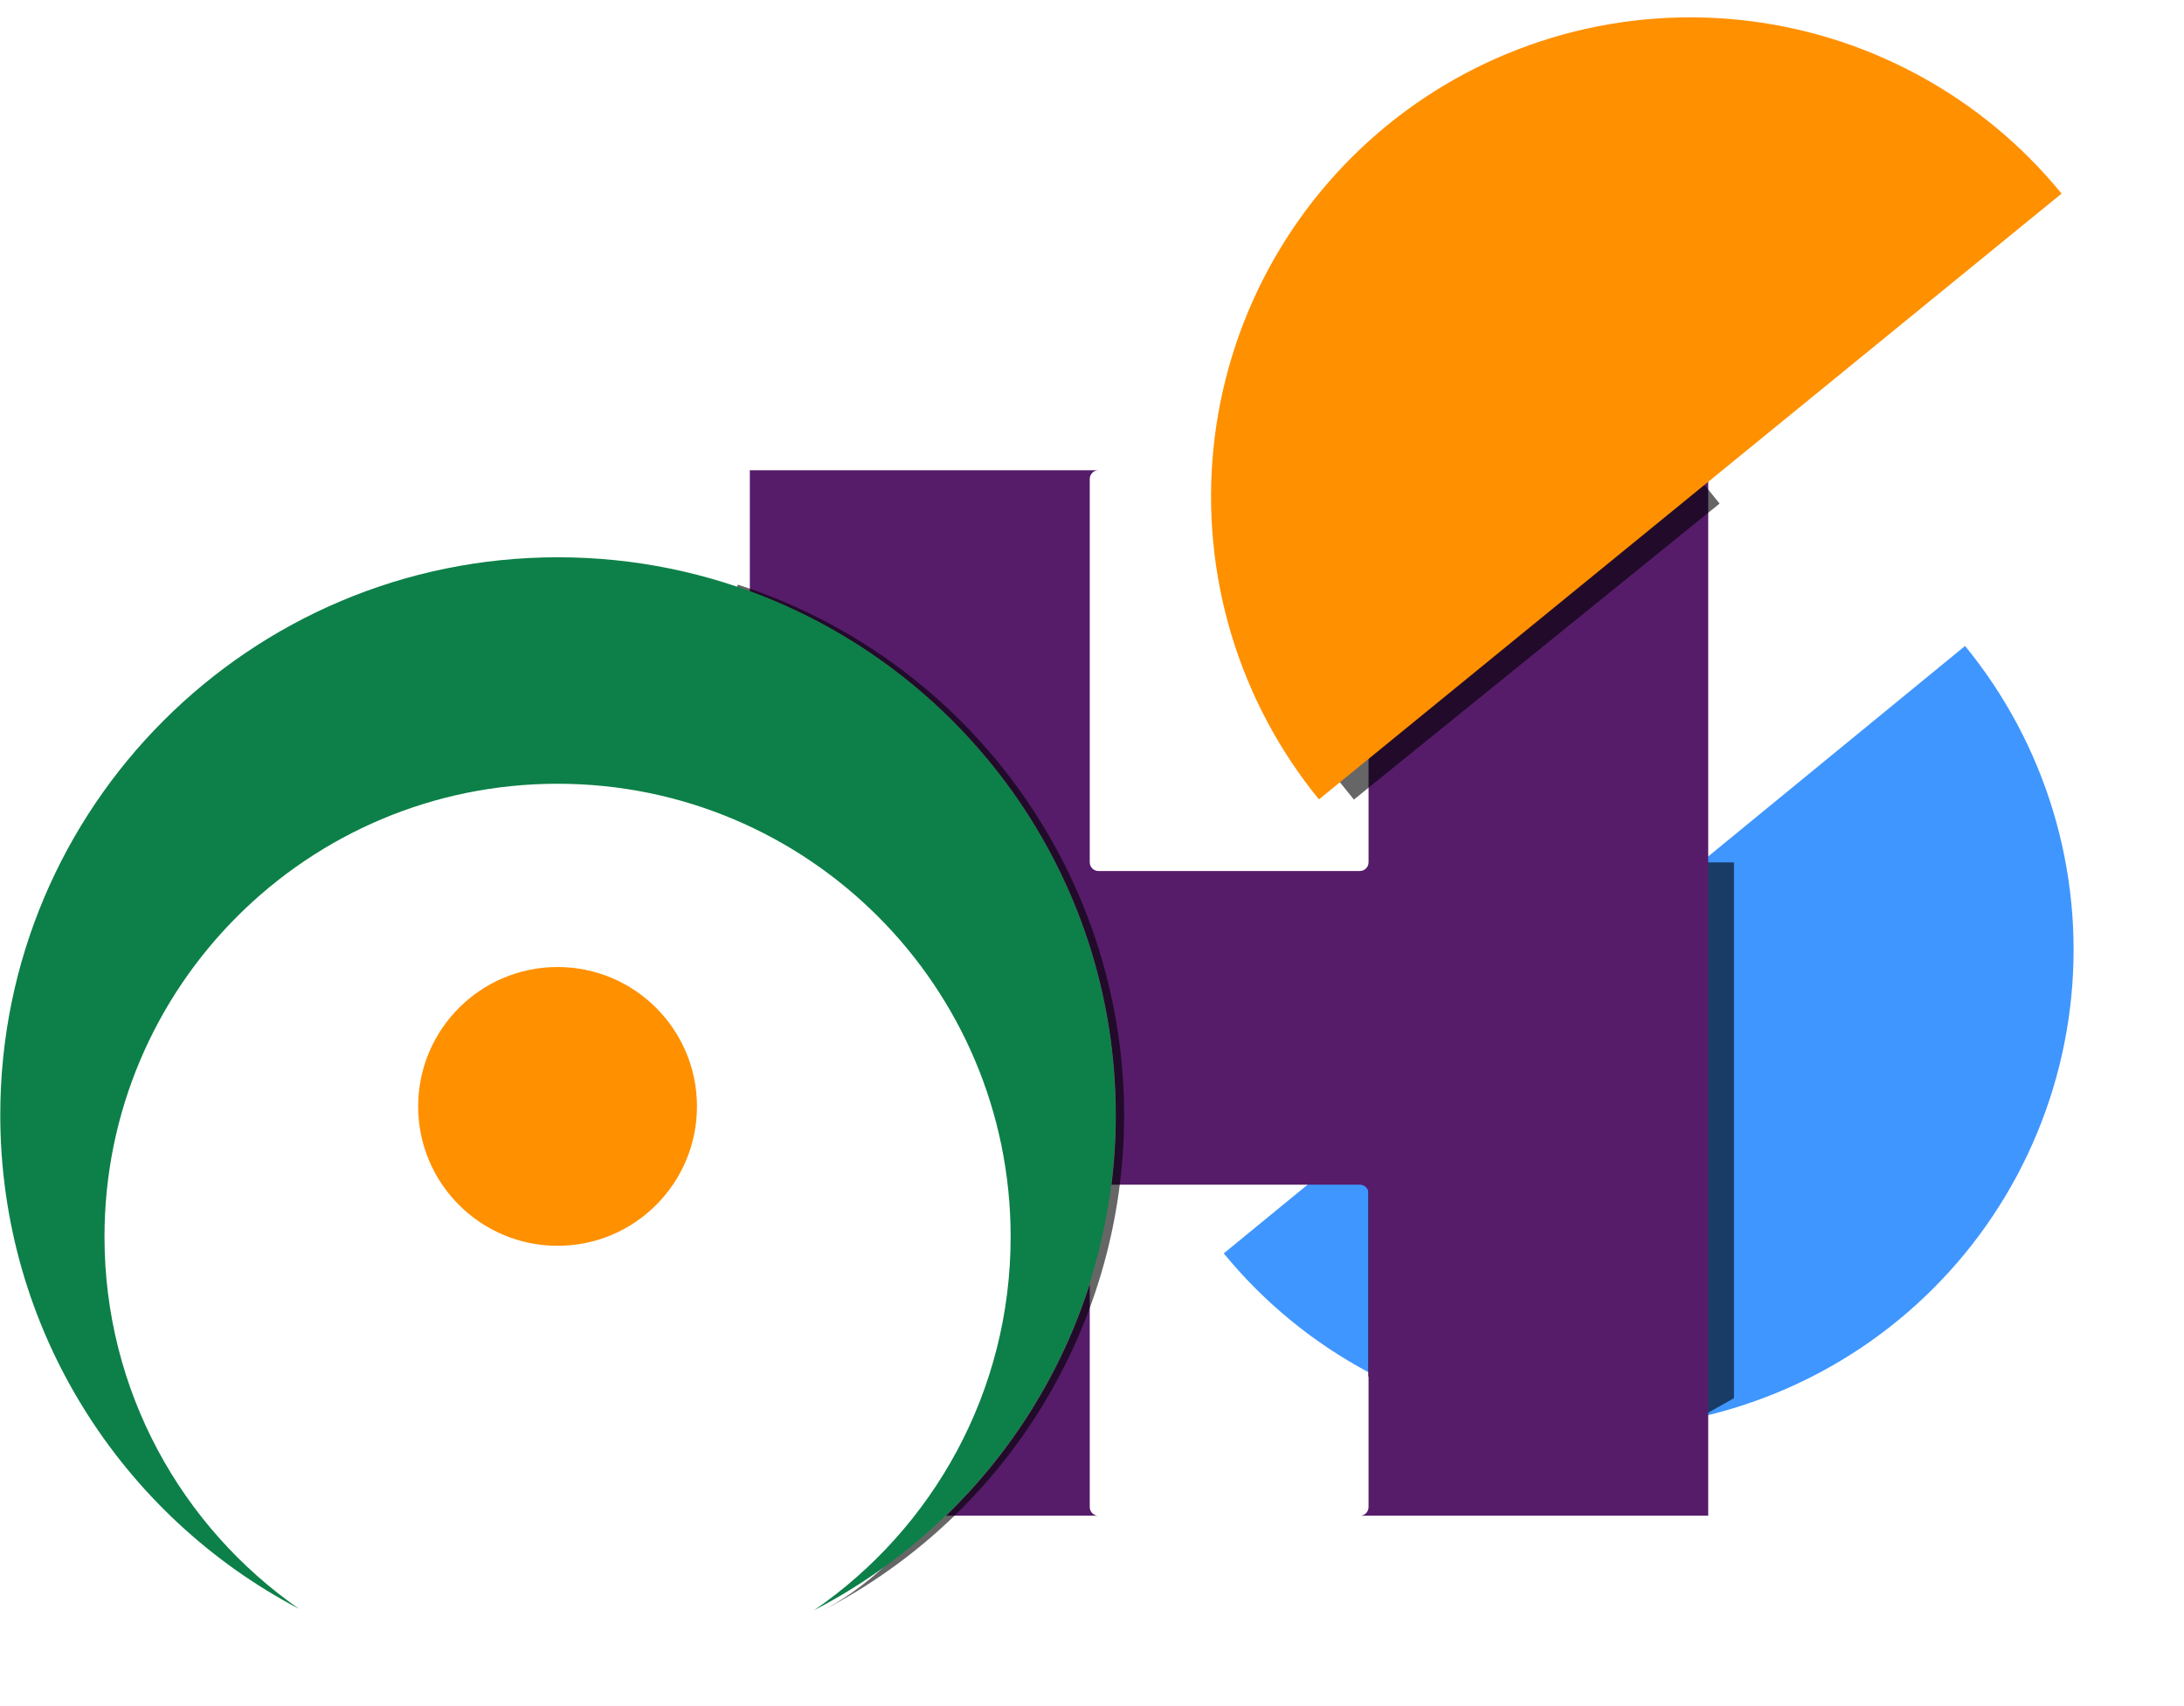
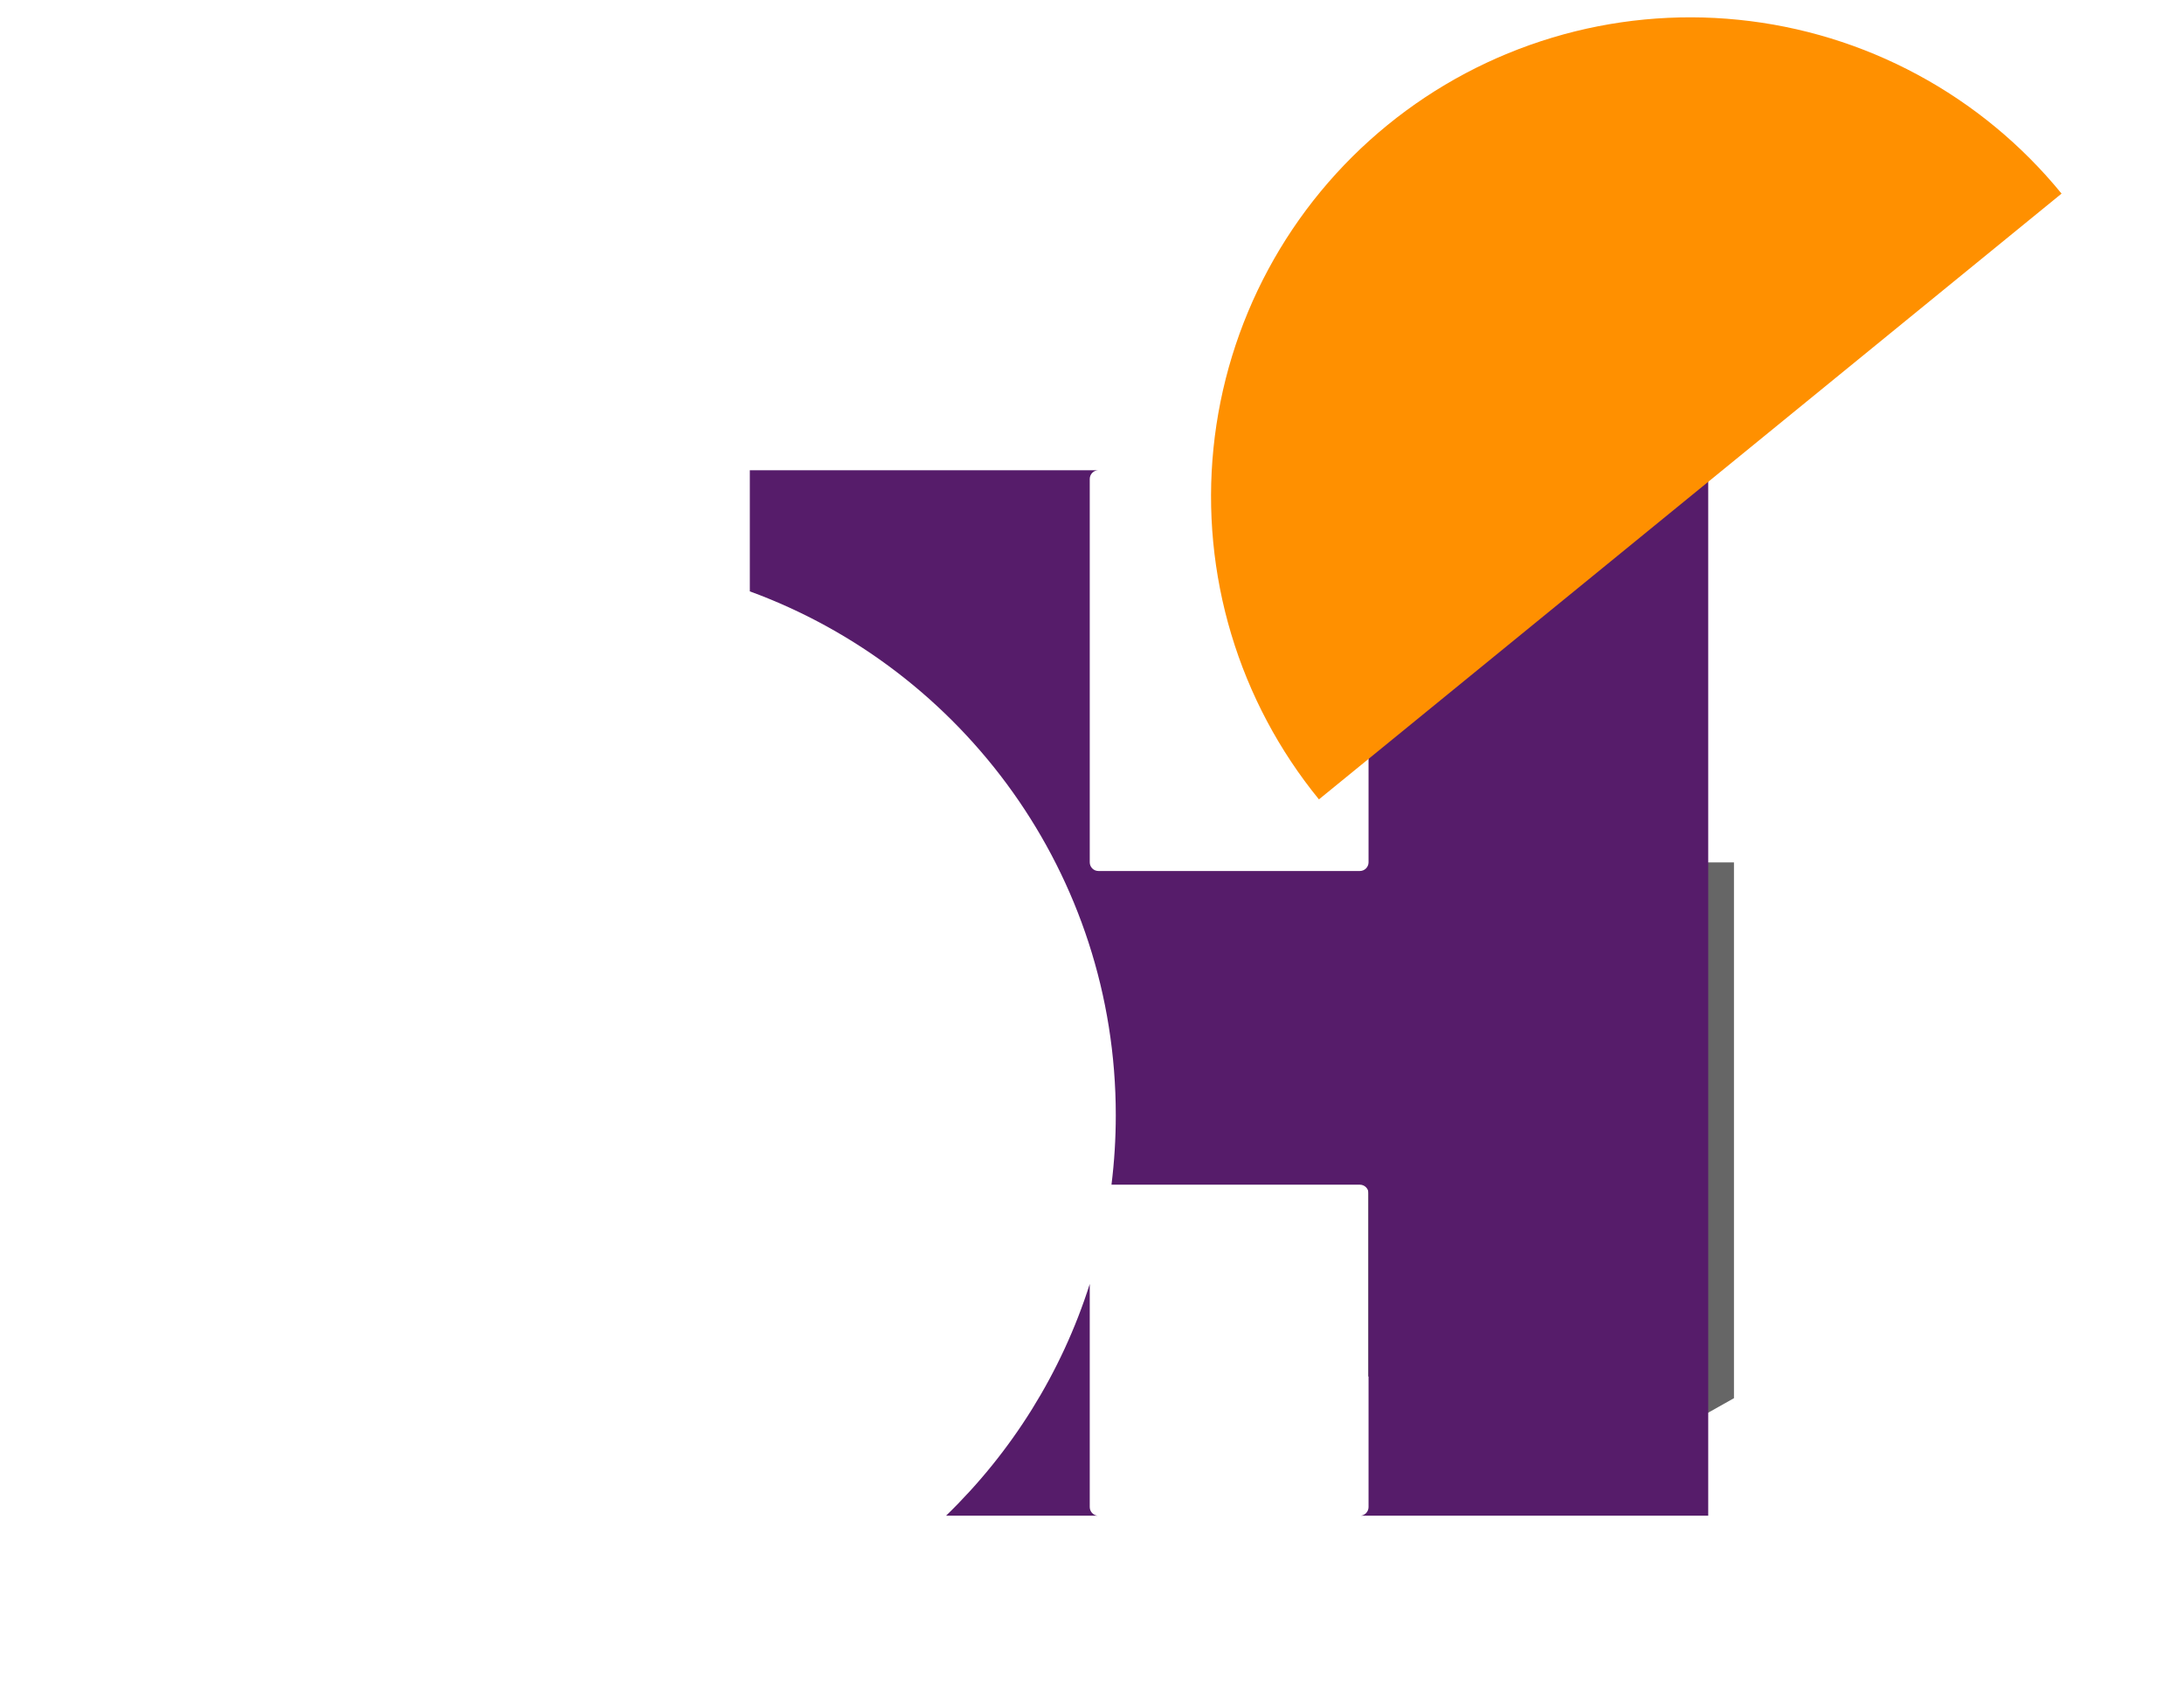
<svg xmlns="http://www.w3.org/2000/svg" width="64" height="50" viewBox="0 0 64 50" fill="none">
-   <path d="M57.584 18.931C58.752 20.357 59.629 22 60.163 23.765C60.697 25.53 60.878 27.383 60.696 29.218C60.514 31.053 59.972 32.834 59.102 34.46C58.231 36.086 57.049 37.524 55.623 38.693C54.197 39.862 52.554 40.738 50.789 41.272C49.024 41.806 47.171 41.988 45.336 41.806C43.501 41.623 41.719 41.082 40.094 40.211C38.468 39.341 37.03 38.159 35.861 36.732L46.722 27.832L57.584 18.931Z" fill="#3F96FE" />
  <g filter="url(#filter0_f_1_82)">
    <path d="M48.77 42.125L48.77 25.274L50.812 25.274L50.812 40.976L48.77 42.125Z" fill="black" fill-opacity="0.6" />
  </g>
  <g filter="url(#filter1_f_1_82)">
    <rect x="40.094" y="40.34" width="6.638" height="2.043" transform="rotate(-90 40.094 40.34)" fill="black" fill-opacity="0.6" />
  </g>
  <path fill-rule="evenodd" clip-rule="evenodd" d="M50.058 13.781H39.849C39.989 13.781 40.104 13.896 40.104 14.037V25.271C40.104 25.412 39.989 25.526 39.849 25.526H32.189C32.048 25.526 31.934 25.412 31.934 25.271V14.037C31.934 13.896 32.048 13.781 32.189 13.781H21.973V17.331C28.23 19.621 32.697 25.629 32.697 32.68C32.697 33.371 32.654 34.051 32.571 34.719H39.849C39.989 34.719 40.104 34.833 40.104 34.974V44.166C40.104 44.298 40.003 44.407 39.875 44.42H50.058V13.781ZM31.934 37.629C31.106 40.237 29.641 42.562 27.723 44.42H32.163C32.034 44.407 31.934 44.298 31.934 44.166V37.629Z" fill="#561C6A" />
  <g filter="url(#filter2_f_1_82)">
-     <path d="M24.049 47.228C26.925 45.755 29.301 43.462 30.874 40.639C32.447 37.816 33.149 34.59 32.889 31.369C32.628 28.147 31.419 25.076 29.413 22.541C27.407 20.008 24.695 18.125 21.619 17.133L21.312 18.083C24.2 19.015 26.747 20.782 28.63 23.161C30.513 25.541 31.649 28.425 31.893 31.449C32.137 34.474 31.479 37.502 30.002 40.153C28.524 42.803 26.75 45.845 24.049 47.228Z" fill="black" fill-opacity="0.6" />
-   </g>
-   <path fill-rule="evenodd" clip-rule="evenodd" d="M23.86 47.188C29.105 44.468 32.689 38.989 32.689 32.672C32.689 23.648 25.373 16.332 16.348 16.332C7.324 16.332 0.008 23.648 0.008 32.672C0.008 38.959 3.558 44.416 8.762 47.149C5.317 44.751 3.062 40.761 3.062 36.245C3.062 28.913 9.007 22.969 16.339 22.969C23.672 22.969 29.616 28.913 29.616 36.245C29.616 40.786 27.337 44.794 23.86 47.188Z" fill="#0C8048" />
-   <ellipse cx="16.339" cy="32.425" rx="4.085" ry="4.085" fill="#FF9000" />
+     </g>
  <g filter="url(#filter3_f_1_82)">
-     <rect x="38.711" y="22.242" width="13.787" height="1.532" transform="rotate(-38.99 38.711 22.242)" fill="black" fill-opacity="0.6" />
-   </g>
-   <path d="M38.65 23.427C37.484 21.998 36.611 20.353 36.081 18.587C35.551 16.821 35.374 14.967 35.56 13.133C35.746 11.298 36.292 9.518 37.166 7.894C38.04 6.27 39.225 4.835 40.654 3.669C42.083 2.503 43.728 1.631 45.494 1.101C47.26 0.57 49.114 0.393 50.949 0.58C52.783 0.766 54.563 1.311 56.187 2.186C57.811 3.06 59.246 4.245 60.412 5.674L49.531 14.55L38.65 23.427Z" fill="#FF9000" />
+     </g>
+   <path d="M38.65 23.427C37.484 21.998 36.611 20.353 36.081 18.587C35.551 16.821 35.374 14.967 35.56 13.133C35.746 11.298 36.292 9.518 37.166 7.894C38.04 6.27 39.225 4.835 40.654 3.669C42.083 2.503 43.728 1.631 45.494 1.101C47.26 0.57 49.114 0.393 50.949 0.58C52.783 0.766 54.563 1.311 56.187 2.186C57.811 3.06 59.246 4.245 60.412 5.674L49.531 14.55Z" fill="#FF9000" />
  <defs>
    <filter id="filter0_f_1_82" x="47.238" y="23.742" width="5.106" height="19.915" filterUnits="userSpaceOnUse" color-interpolation-filters="sRGB">
      <feFlood flood-opacity="0" result="BackgroundImageFix" />
      <feBlend mode="normal" in="SourceGraphic" in2="BackgroundImageFix" result="shape" />
      <feGaussianBlur stdDeviation="0.766" result="effect1_foregroundBlur_1_82" />
    </filter>
    <filter id="filter1_f_1_82" x="38.562" y="32.17" width="5.106" height="9.702" filterUnits="userSpaceOnUse" color-interpolation-filters="sRGB">
      <feFlood flood-opacity="0" result="BackgroundImageFix" />
      <feBlend mode="normal" in="SourceGraphic" in2="BackgroundImageFix" result="shape" />
      <feGaussianBlur stdDeviation="0.766" result="effect1_foregroundBlur_1_82" />
    </filter>
    <filter id="filter2_f_1_82" x="20.036" y="15.856" width="14.182" height="32.648" filterUnits="userSpaceOnUse" color-interpolation-filters="sRGB">
      <feFlood flood-opacity="0" result="BackgroundImageFix" />
      <feBlend mode="normal" in="SourceGraphic" in2="BackgroundImageFix" result="shape" />
      <feGaussianBlur stdDeviation="0.638" result="effect1_foregroundBlur_1_82" />
    </filter>
    <filter id="filter3_f_1_82" x="37.179" y="12.036" width="14.744" height="12.93" filterUnits="userSpaceOnUse" color-interpolation-filters="sRGB">
      <feFlood flood-opacity="0" result="BackgroundImageFix" />
      <feBlend mode="normal" in="SourceGraphic" in2="BackgroundImageFix" result="shape" />
      <feGaussianBlur stdDeviation="0.766" result="effect1_foregroundBlur_1_82" />
    </filter>
  </defs>
</svg>